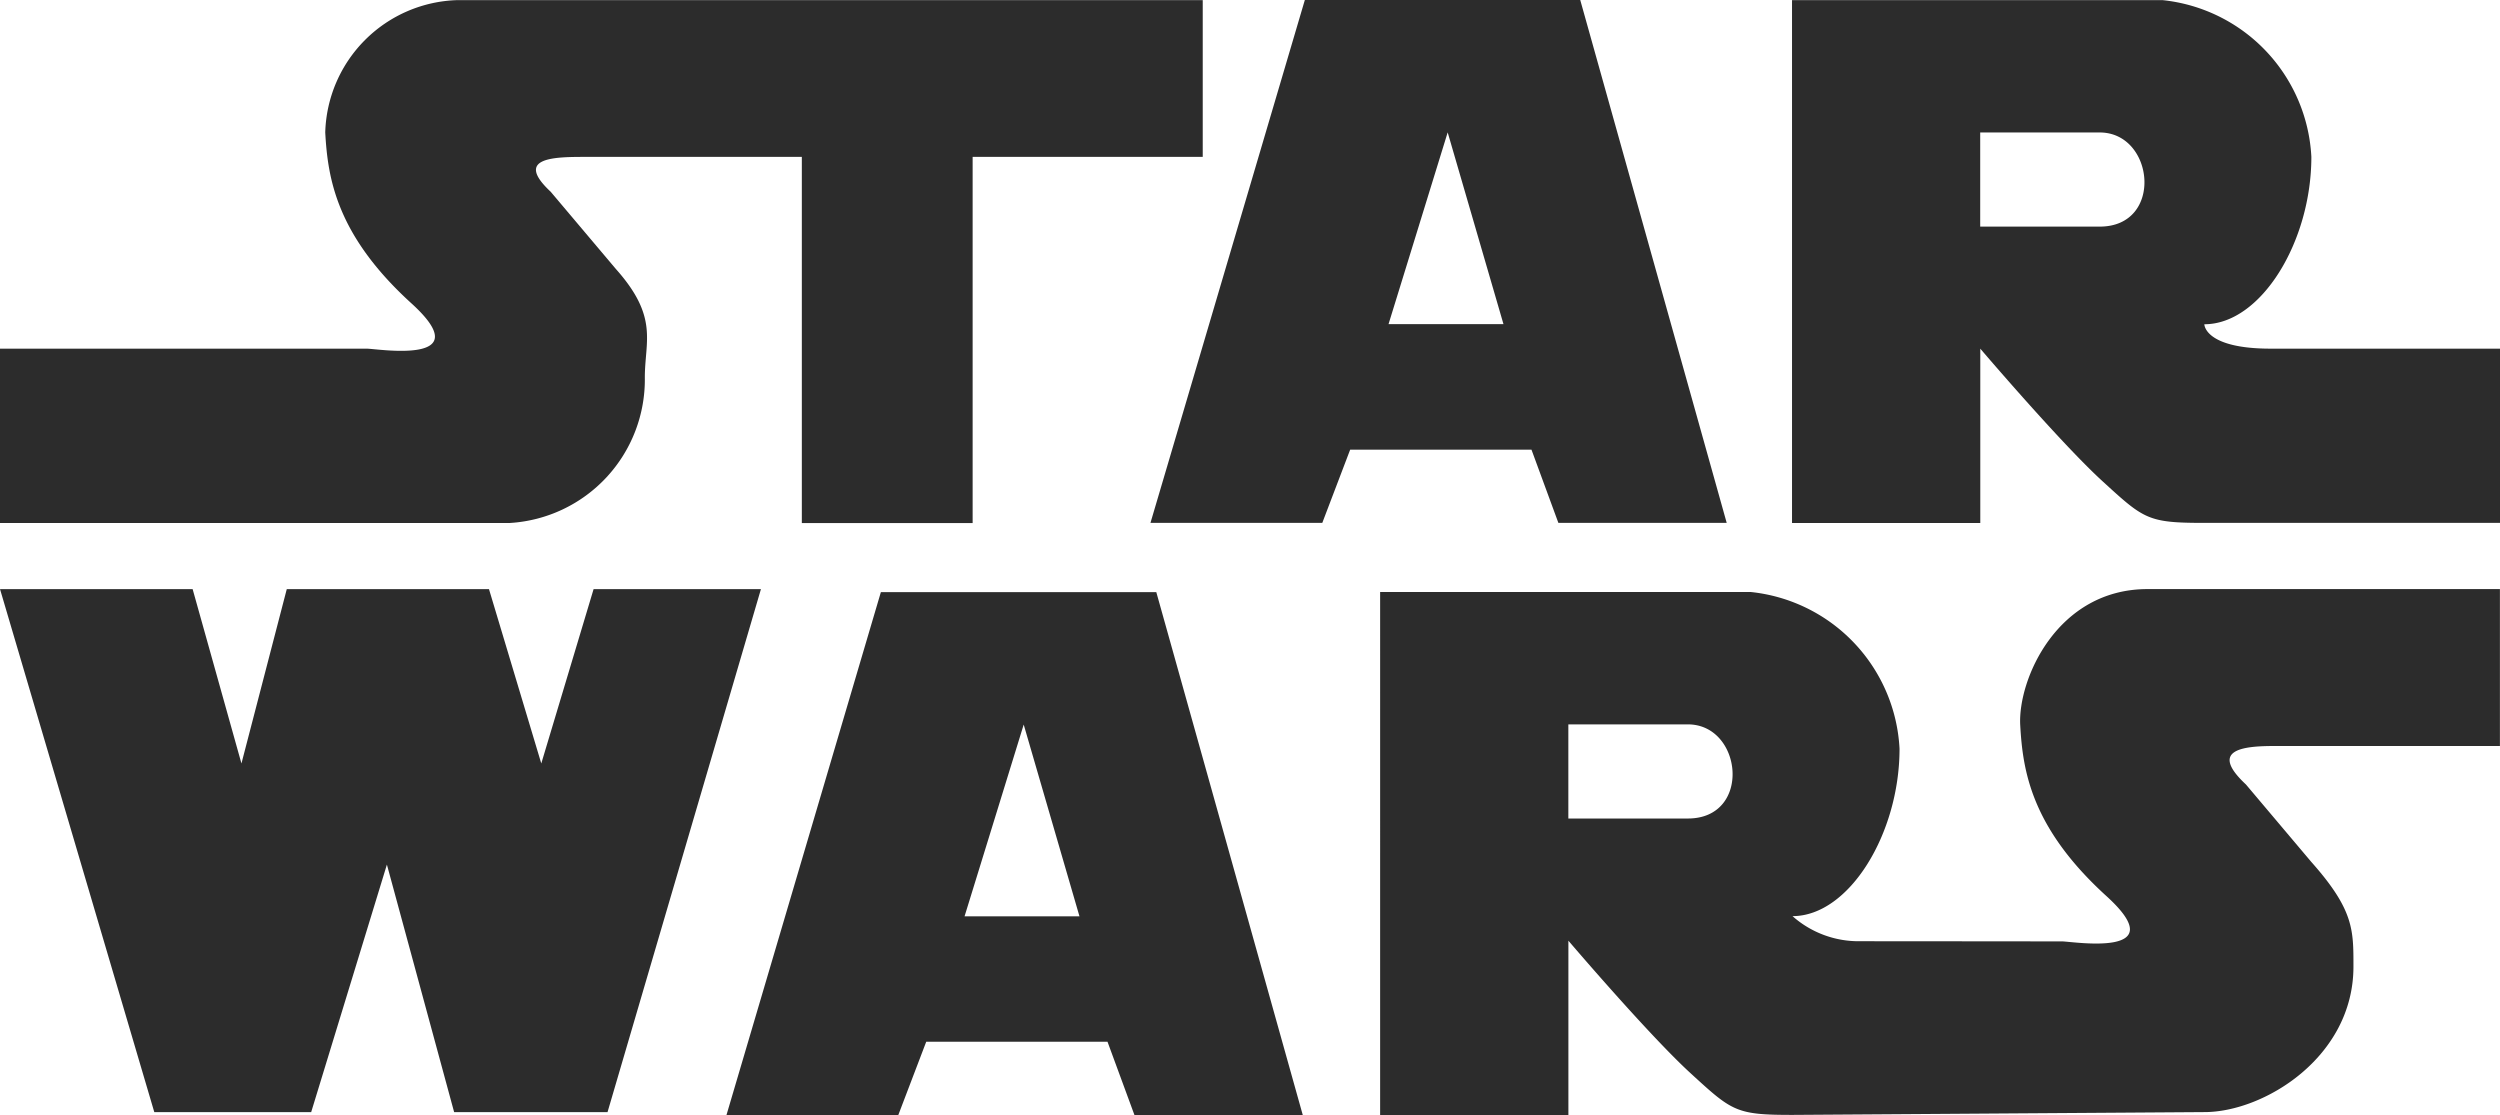
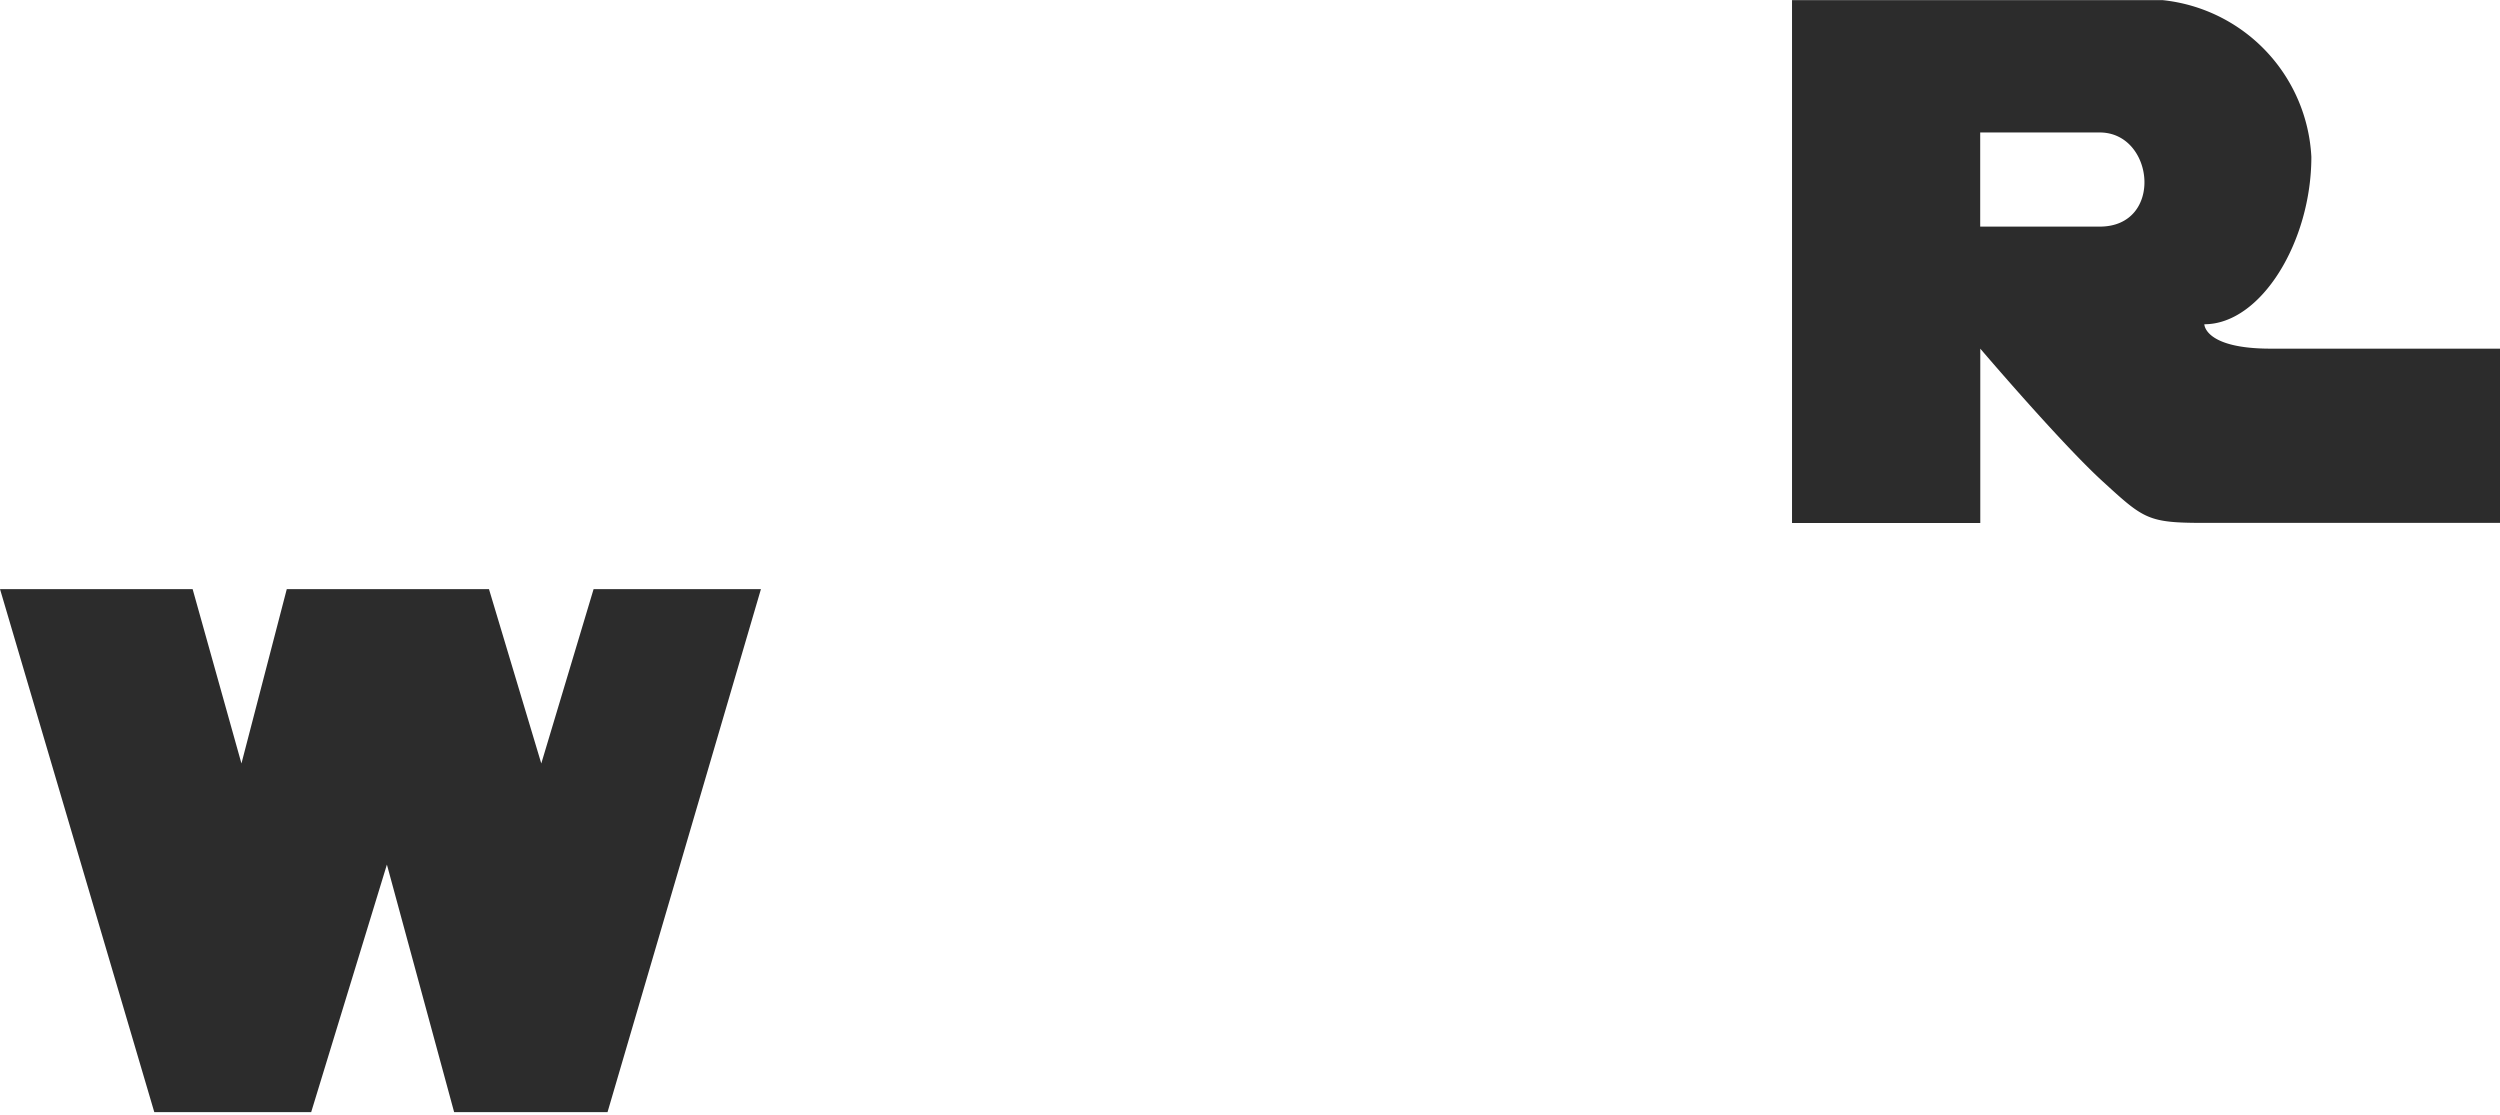
<svg xmlns="http://www.w3.org/2000/svg" width="88.756" height="39.585" viewBox="0 0 88.756 39.585">
  <g id="Group_2492" data-name="Group 2492" transform="translate(-227 -2769)">
-     <path id="Path_27" data-name="Path 27" d="M868.669,512.3v6.189h18.1a5.1,5.1,0,0,0,4.793-5.164c0-1.295.5-2.139-1.026-3.851l-2.316-2.744c-1.327-1.238.159-1.238,1.273-1.238h7.643v13H903.2v-13h8.169v-5.566H884.916a4.834,4.834,0,0,0-4.7,4.7c.089,1.609.385,3.634,3.06,6.066,2.439,2.218-1.208,1.609-1.574,1.609Z" transform="translate(-641.669 2269.078)" fill="#2c2c2c" fill-rule="evenodd" />
-     <path id="Path_28" data-name="Path 28" d="M967.415,499.922h-9.779l-5.481,18.564h6.1l.99-2.6h6.437l.955,2.6h5.976l-5.2-18.564Zm-6.808,11.508,2.1-6.808,1.981,6.808Z" transform="translate(-684.311 2269.078)" fill="#2c2c2c" fill-rule="evenodd" />
    <path id="Path_29" data-name="Path 29" d="M1015.7,512.3c-2.352,0-2.352-.866-2.352-.866,2.015,0,3.8-2.936,3.8-5.942a5.9,5.9,0,0,0-5.288-5.566H998.71v18.564h6.684V512.3s2.847,3.342,4.332,4.7,1.609,1.486,3.625,1.486h10.495V512.3Zm-6.065-4.333h-4.244v-3.342h4.244c1.945,0,2.281,3.342,0,3.342Z" transform="translate(-708.089 2269.078)" fill="#2c2c2c" fill-rule="evenodd" />
    <path id="Path_30" data-name="Path 30" d="M868.669,542.673h6.839l1.733,6.189,1.609-6.189h7.179l1.857,6.189,1.857-6.189h5.941l-5.446,18.567h-5.446l-2.387-8.788-2.688,8.788h-5.57l-5.477-18.567Z" transform="translate(-641.669 2247.243)" fill="#2c2c2c" fill-rule="evenodd" />
-     <path id="Path_31" data-name="Path 31" d="M936.647,542.89h-9.779l-5.481,18.563h6.1l.991-2.6h6.436l.956,2.6h5.976l-5.2-18.563ZM929.839,554.4l2.1-6.808,1.98,6.808Z" transform="translate(-668.595 2247.132)" fill="#2c2c2c" fill-rule="evenodd" />
-     <path id="Path_32" data-name="Path 32" d="M1000.557,548.243c-1.114,0-2.327.13-1,1.367l2.316,2.744c1.522,1.712,1.5,2.427,1.5,3.722,0,3.219-3.183,5.164-5.288,5.164l-14.626.1c-2.015,0-2.139-.124-3.625-1.485s-4.332-4.7-4.332-4.7v6.189h-6.684V542.775H981.97a5.9,5.9,0,0,1,5.288,5.566c0,3.005-1.787,5.942-3.8,5.942a3.536,3.536,0,0,0,2.371.891c1.485,0,7.2.006,7.2.006.366,0,4.014.609,1.574-1.609-2.675-2.432-2.971-4.456-3.06-6.066s1.3-4.833,4.52-4.833h12.51v5.57Zm-20.815,2.574H975.5v-3.342h4.244c1.945,0,2.281,3.342,0,3.342Z" transform="translate(-692.82 2247.242)" fill="#2c2c2c" fill-rule="evenodd" />
  </g>
</svg>